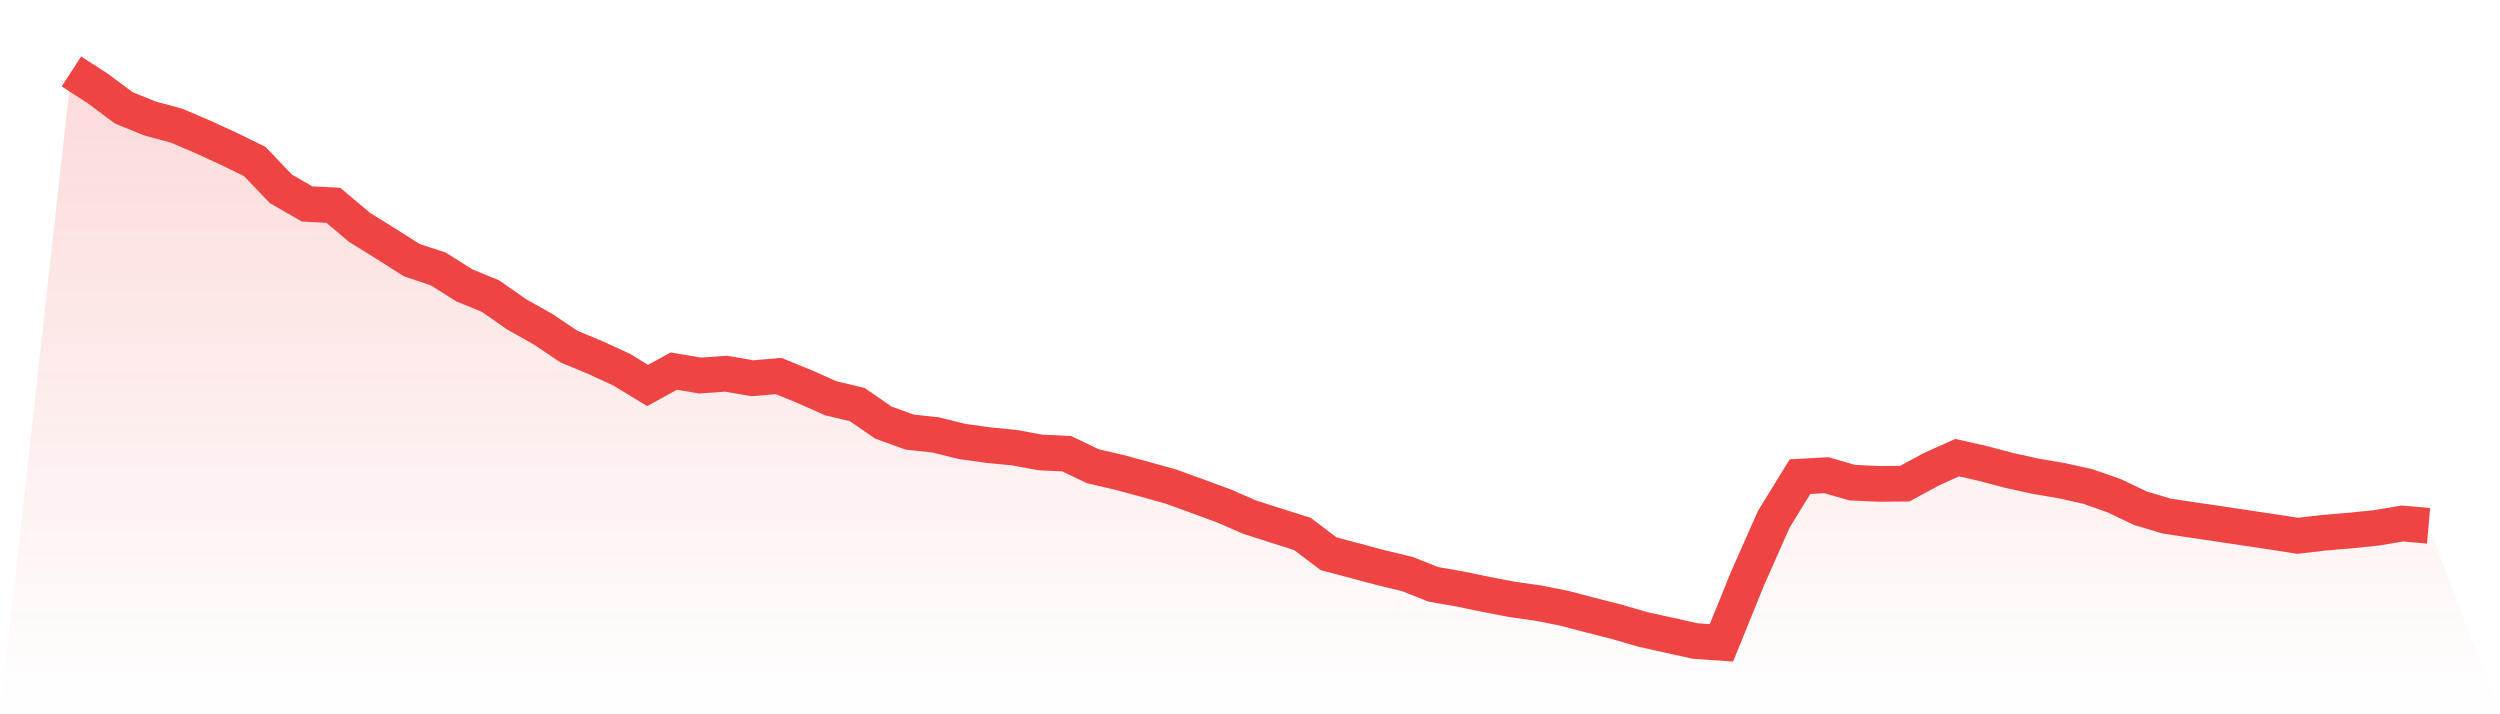
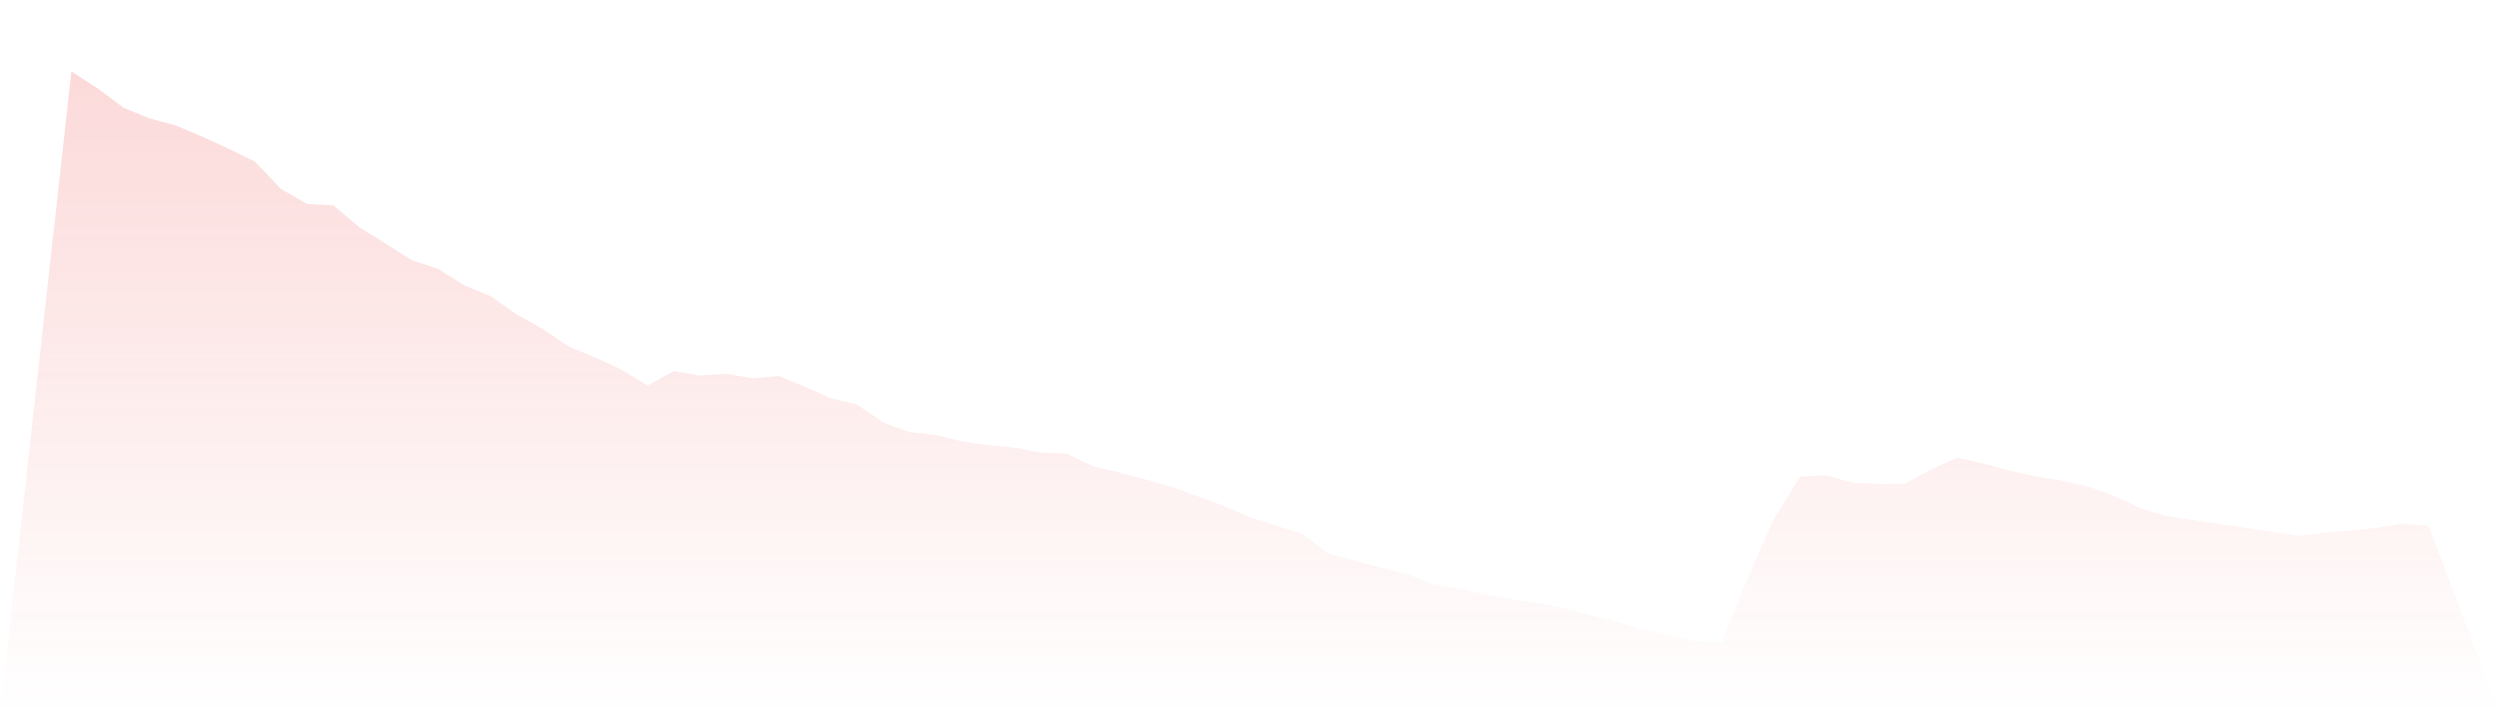
<svg xmlns="http://www.w3.org/2000/svg" viewBox="0 0 140 40">
  <defs>
    <linearGradient id="gradient" x1="0" x2="0" y1="0" y2="1">
      <stop offset="0%" stop-color="#ef4444" stop-opacity="0.2" />
      <stop offset="100%" stop-color="#ef4444" stop-opacity="0" />
    </linearGradient>
  </defs>
  <path d="M4,4 L4,4 L5.467,4.95 L6.933,6.041 L8.4,6.637 L9.867,7.029 L11.333,7.655 L12.8,8.327 L14.267,9.044 L15.733,10.578 L17.2,11.422 L18.667,11.496 L20.133,12.732 L21.6,13.643 L23.067,14.572 L24.533,15.059 L26,15.979 L27.467,16.581 L28.933,17.605 L30.4,18.428 L31.867,19.413 L33.333,20.021 L34.8,20.696 L36.267,21.587 L37.733,20.782 L39.2,21.029 L40.667,20.929 L42.133,21.183 L43.6,21.056 L45.067,21.655 L46.533,22.307 L48,22.652 L49.467,23.664 L50.933,24.195 L52.4,24.357 L53.867,24.72 L55.333,24.926 L56.8,25.068 L58.267,25.339 L59.733,25.407 L61.2,26.109 L62.667,26.451 L64.133,26.847 L65.6,27.257 L67.067,27.791 L68.533,28.33 L70,28.968 L71.467,29.437 L72.933,29.9 L74.4,31.009 L75.867,31.398 L77.333,31.791 L78.8,32.142 L80.267,32.723 L81.733,32.979 L83.2,33.283 L84.667,33.563 L86.133,33.773 L87.6,34.062 L89.067,34.448 L90.533,34.82 L92,35.248 L93.467,35.572 L94.933,35.897 L96.4,36 L97.867,32.386 L99.333,29.077 L100.8,26.693 L102.267,26.611 L103.733,27.029 L105.2,27.097 L106.667,27.086 L108.133,26.289 L109.6,25.628 L111.067,25.962 L112.533,26.348 L114,26.67 L115.467,26.92 L116.933,27.248 L118.4,27.764 L119.867,28.463 L121.333,28.9 L122.8,29.121 L124.267,29.336 L125.733,29.558 L127.2,29.776 L128.667,30.006 L130.133,29.835 L131.6,29.711 L133.067,29.563 L134.533,29.316 L136,29.445 L140,40 L0,40 z" fill="url(#gradient)" />
-   <path d="M4,4 L4,4 L5.467,4.95 L6.933,6.041 L8.4,6.637 L9.867,7.029 L11.333,7.655 L12.8,8.327 L14.267,9.044 L15.733,10.578 L17.2,11.422 L18.667,11.496 L20.133,12.732 L21.6,13.643 L23.067,14.572 L24.533,15.059 L26,15.979 L27.467,16.581 L28.933,17.605 L30.4,18.428 L31.867,19.413 L33.333,20.021 L34.8,20.696 L36.267,21.587 L37.733,20.782 L39.2,21.029 L40.667,20.929 L42.133,21.183 L43.6,21.056 L45.067,21.655 L46.533,22.307 L48,22.652 L49.467,23.664 L50.933,24.195 L52.4,24.357 L53.867,24.72 L55.333,24.926 L56.8,25.068 L58.267,25.339 L59.733,25.407 L61.2,26.109 L62.667,26.451 L64.133,26.847 L65.6,27.257 L67.067,27.791 L68.533,28.33 L70,28.968 L71.467,29.437 L72.933,29.9 L74.4,31.009 L75.867,31.398 L77.333,31.791 L78.8,32.142 L80.267,32.723 L81.733,32.979 L83.2,33.283 L84.667,33.563 L86.133,33.773 L87.6,34.062 L89.067,34.448 L90.533,34.82 L92,35.248 L93.467,35.572 L94.933,35.897 L96.4,36 L97.867,32.386 L99.333,29.077 L100.8,26.693 L102.267,26.611 L103.733,27.029 L105.2,27.097 L106.667,27.086 L108.133,26.289 L109.6,25.628 L111.067,25.962 L112.533,26.348 L114,26.67 L115.467,26.92 L116.933,27.248 L118.4,27.764 L119.867,28.463 L121.333,28.9 L122.8,29.121 L124.267,29.336 L125.733,29.558 L127.2,29.776 L128.667,30.006 L130.133,29.835 L131.6,29.711 L133.067,29.563 L134.533,29.316 L136,29.445" fill="none" stroke="#ef4444" stroke-width="2" />
</svg>